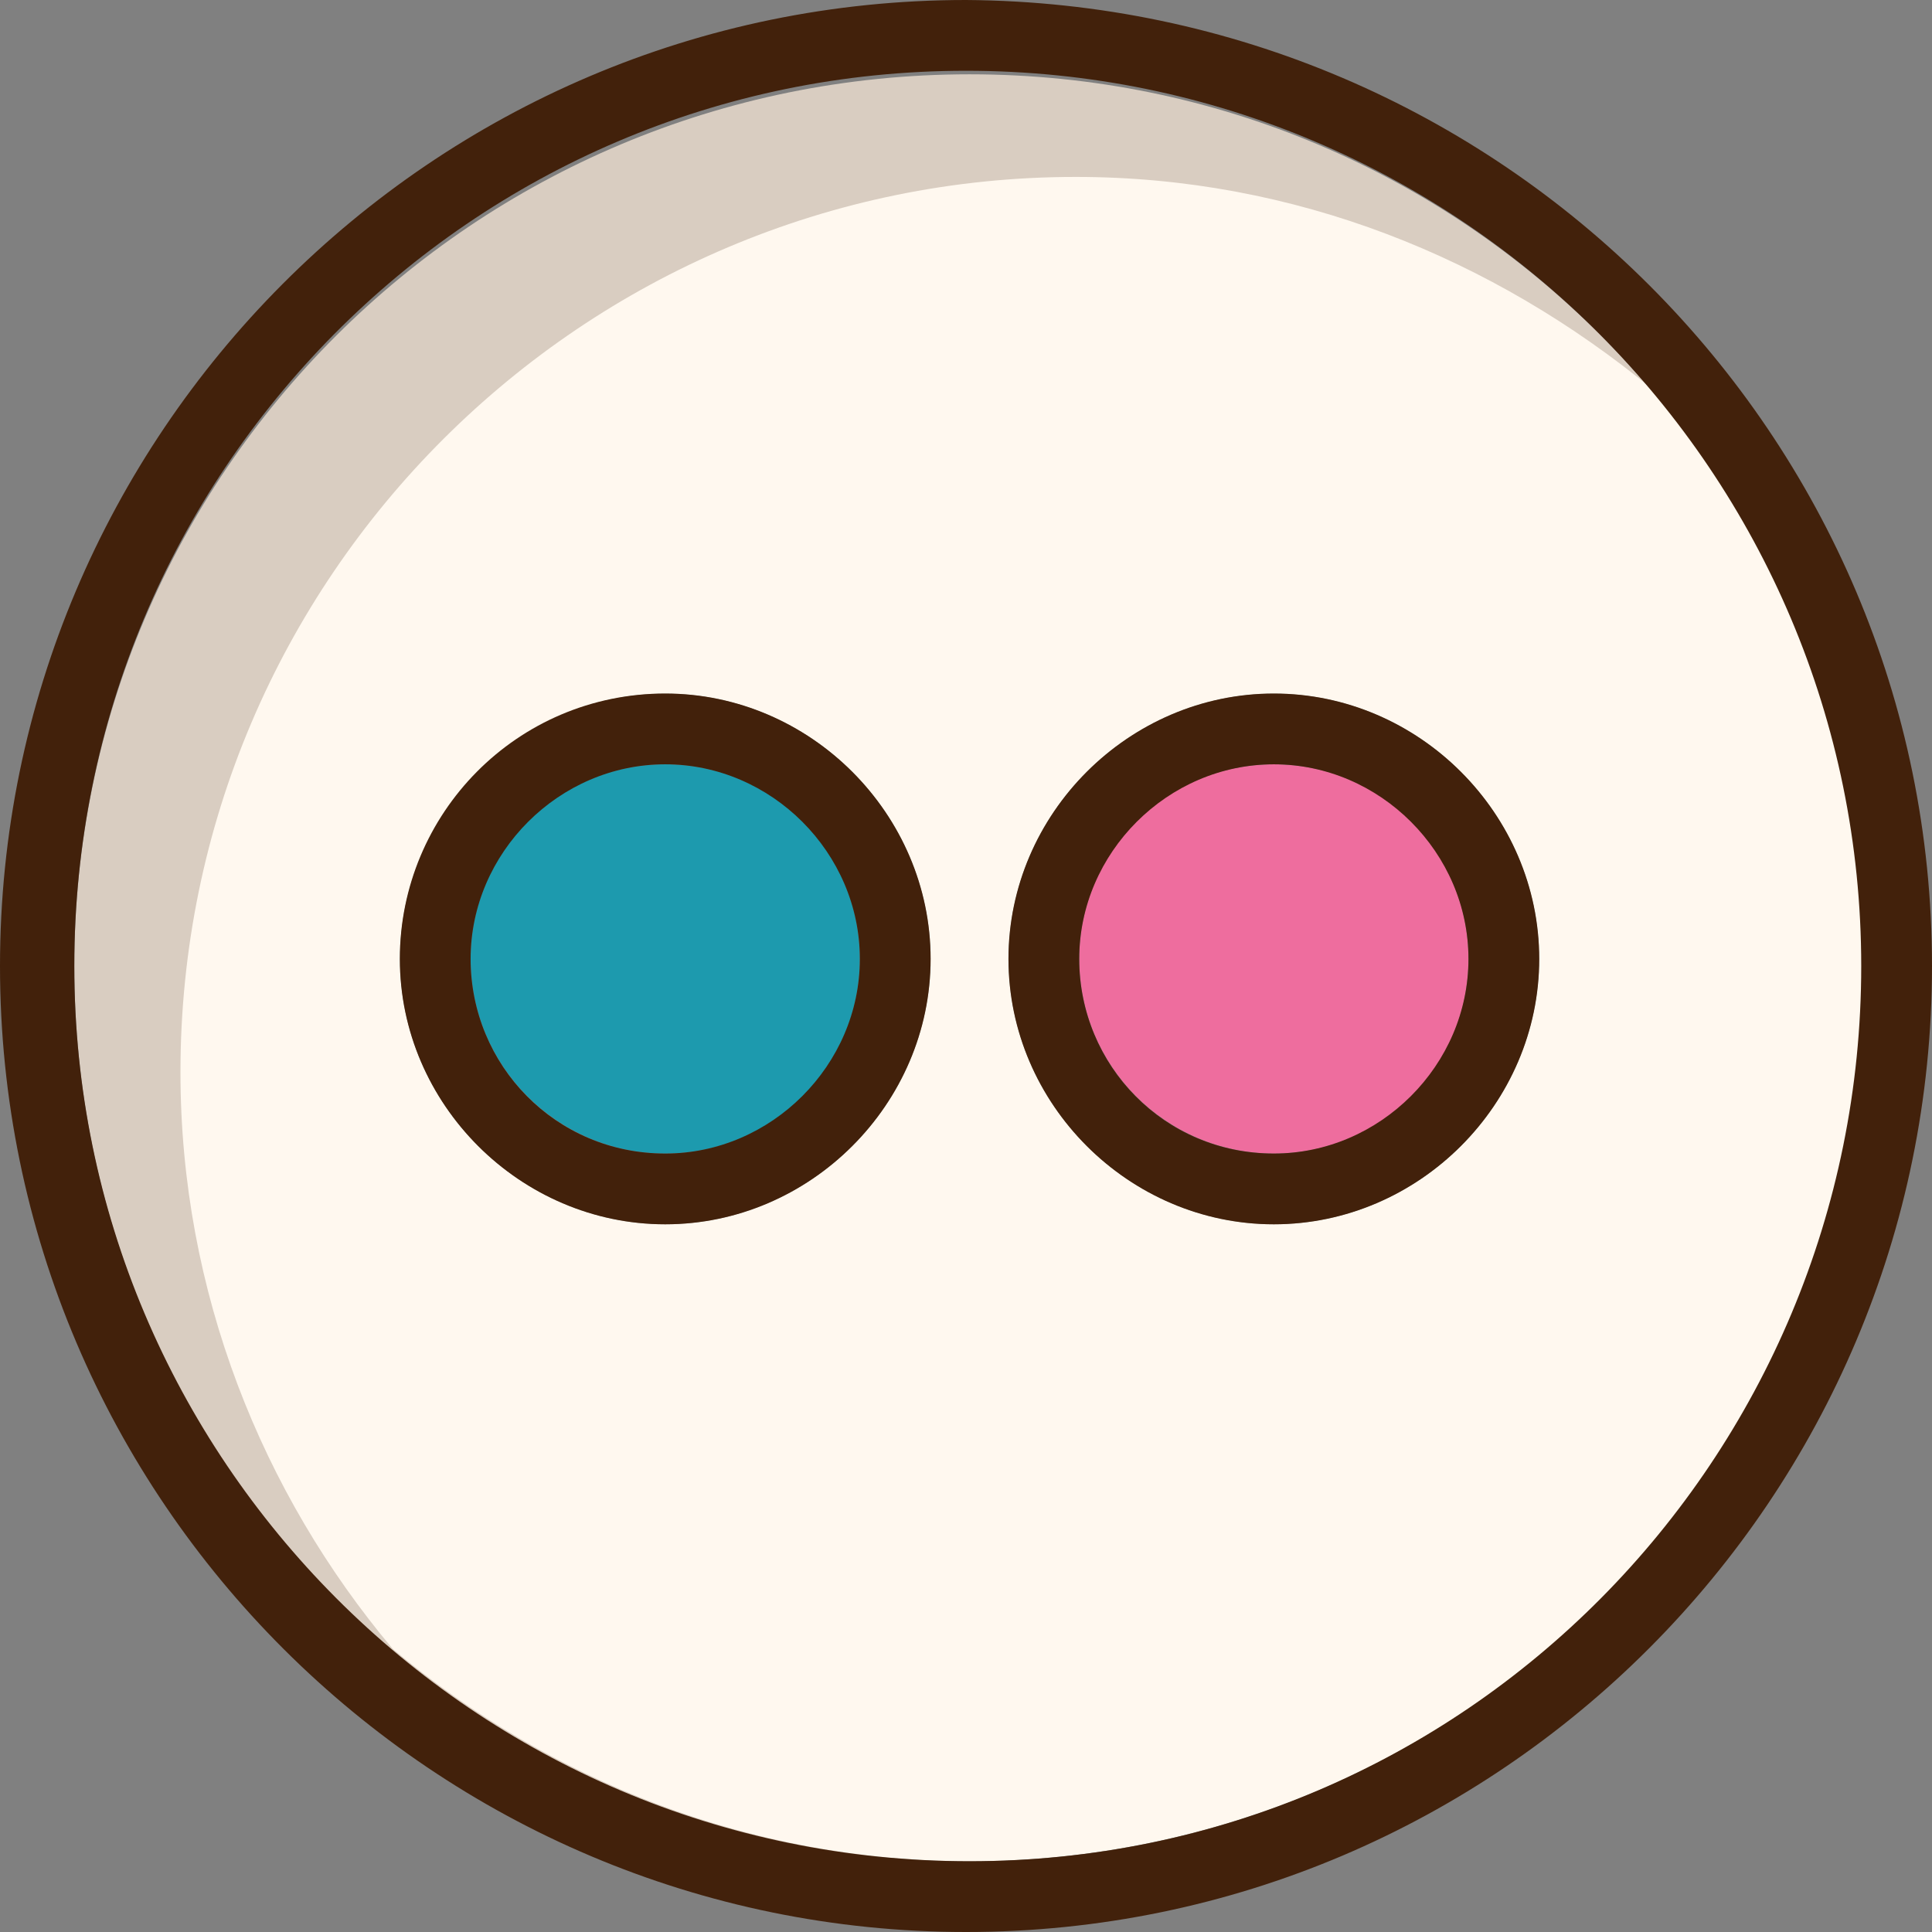
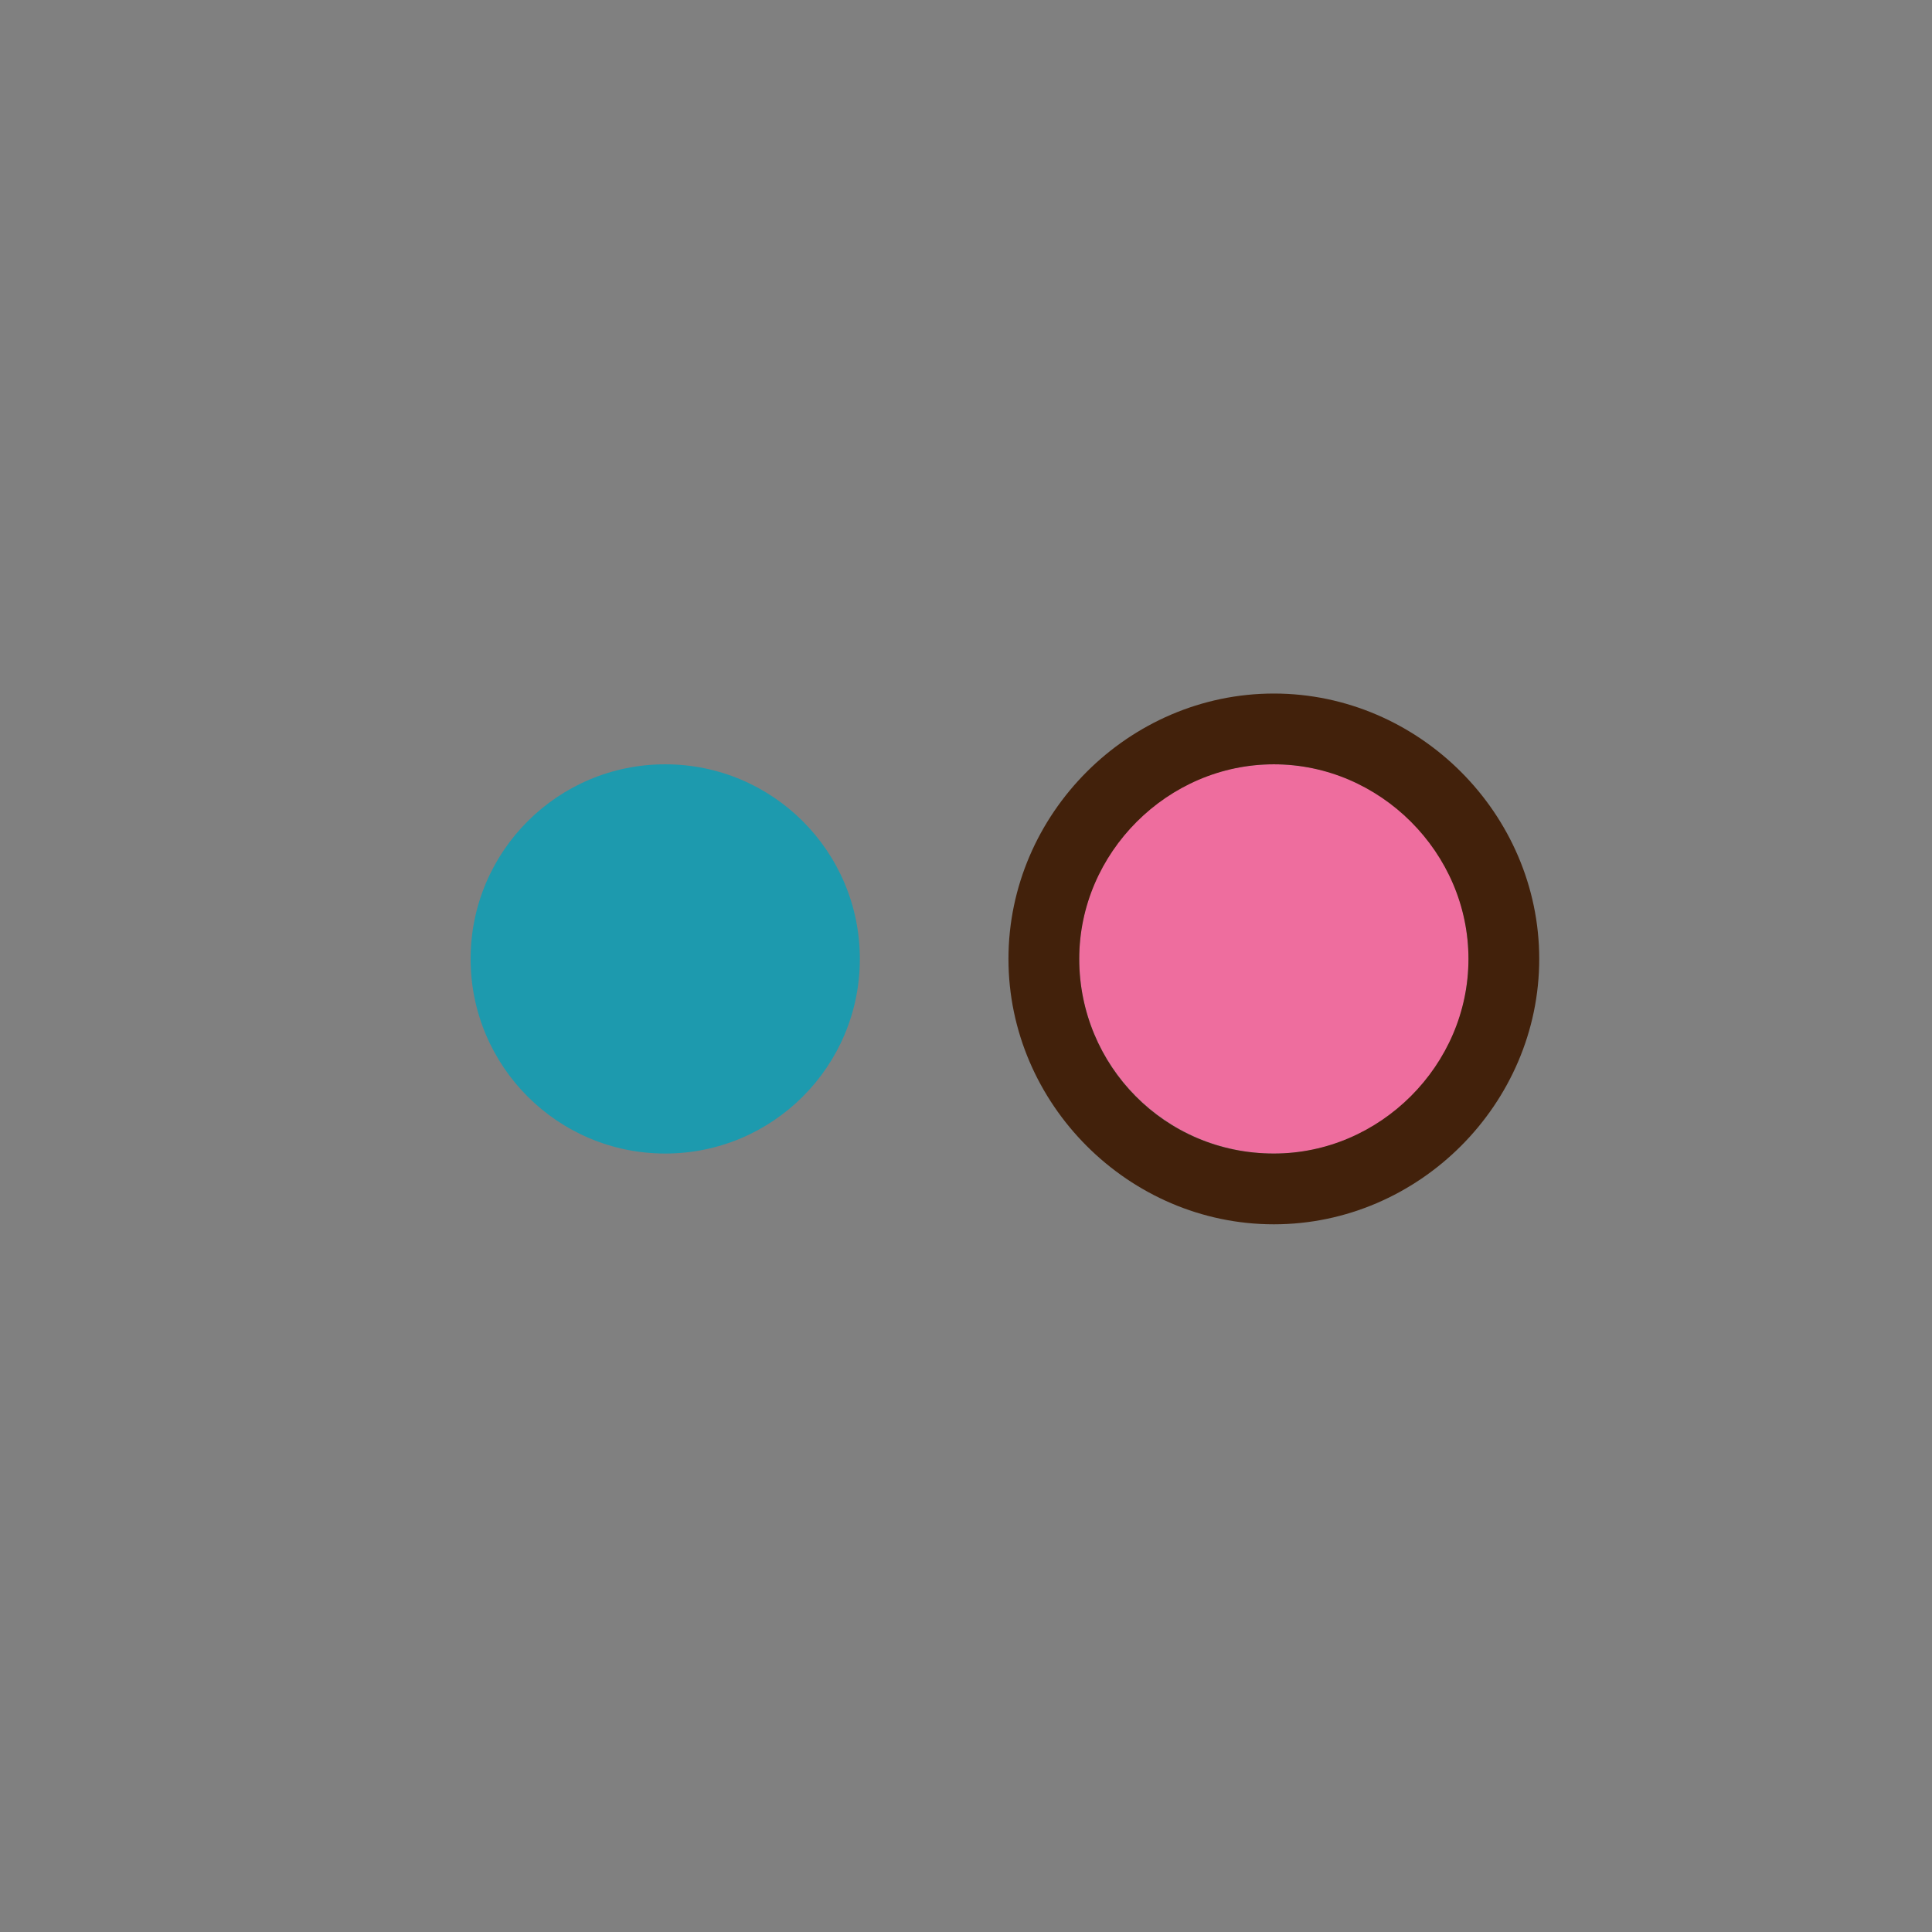
<svg xmlns="http://www.w3.org/2000/svg" height="800px" width="800px" version="1.1" id="Layer_1" viewBox="0 0 436.8 436.8" xml:space="preserve">
  <rect x="0" y="0" width="436.8" height="436.8" fill="#808080" stroke="none" />
-   <path style="fill:#D9CDC1;" d="M210.4,216.8c0-32.8-27.2-60-60-60s-60,27.2-60,60s27.2,60,60,60S210.4,249.6,210.4,216.8z   M288,156.8c-32.8,0-60,27.2-60,60s27.2,60,60,60s60-27.2,60-60S320.8,156.8,288,156.8z M420.8,218.4  c0,111.2-90.4,202.4-202.4,202.4S16.8,329.6,16.8,218.4S107.2,16.8,219.2,16.8S420.8,107.2,420.8,218.4z" />
-   <path style="fill:#FFF8EF;" d="M243.2,40C132,40,40.8,130.4,40.8,242.4c0,49.6,18.4,95.2,48,130.4c35.2,29.6,80.8,48,130.4,48  c111.2,0,202.4-90.4,202.4-202.4c0-49.6-18.4-95.2-48-130.4C337.6,58.4,292.8,40,243.2,40z M150.4,276.8c-32.8,0-60-27.2-60-60  s27.2-60,60-60s60,27.2,60,60S183.2,276.8,150.4,276.8z M288,276.8c-32.8,0-60-27.2-60-60s27.2-60,60-60s60,27.2,60,60  S320.8,276.8,288,276.8z" />
  <circle style="fill:#EE6D9E;" cx="288" cy="216.8" r="44" />
  <circle style="fill:#1D9AAE;" cx="150.4" cy="216.8" r="44" />
  <g>
    <path style="fill:#42210B;" d="M288,260.8c24,0,44-20,44-44s-20-44-44-44s-44,20-44,44S263.2,260.8,288,260.8z M348,216.8   c0,32.8-27.2,60-60,60s-60-27.2-60-60s27.2-60,60-60S348,184,348,216.8z" />
-     <path style="fill:#42210B;" d="M150.4,260.8c24,0,44-20,44-44s-20-44-44-44s-44,20-44,44S125.6,260.8,150.4,260.8z M150.4,156.8   c32.8,0,60,27.2,60,60s-27.2,60-60,60s-60-27.2-60-60S116.8,156.8,150.4,156.8z" />
-     <path style="fill:#42210B;" d="M420.8,218.4C420.8,107.2,330.4,16,218.4,16S16.8,107.2,16.8,218.4s90.4,202.4,202.4,202.4   S420.8,329.6,420.8,218.4z M436.8,218.4c0,120-97.6,218.4-218.4,218.4C98.4,436.8,0,339.2,0,218.4C0,98.4,97.6,0,218.4,0   C339.2,0.8,436.8,98.4,436.8,218.4z" />
  </g>
</svg>